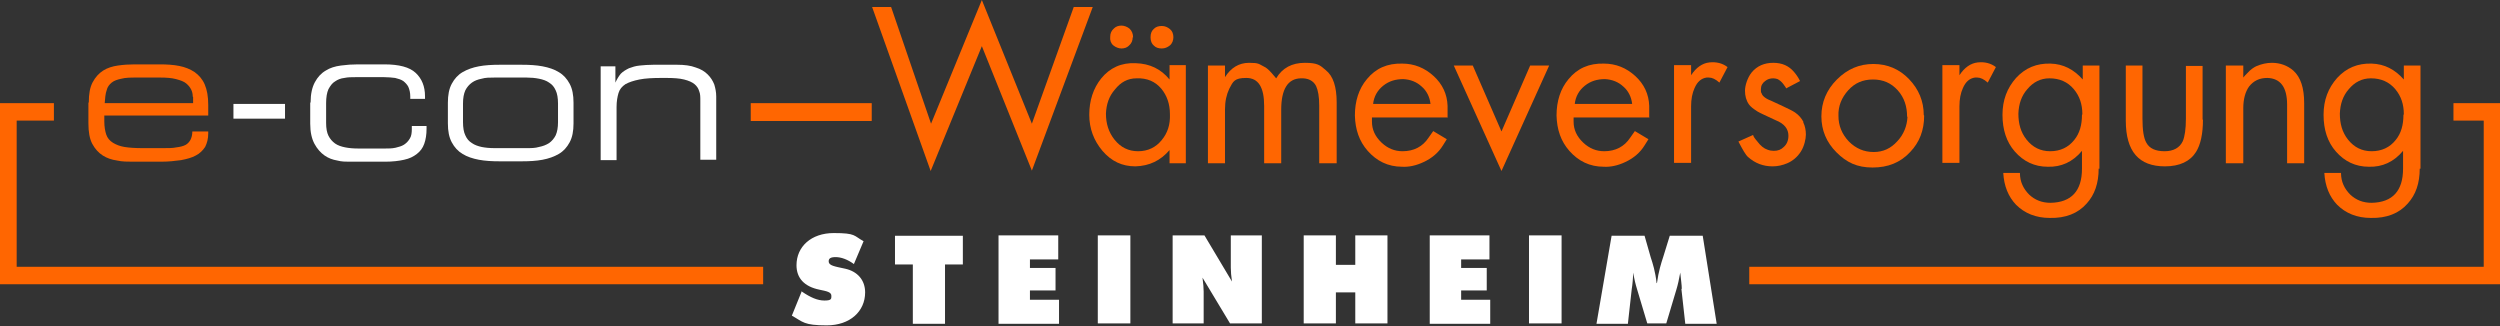
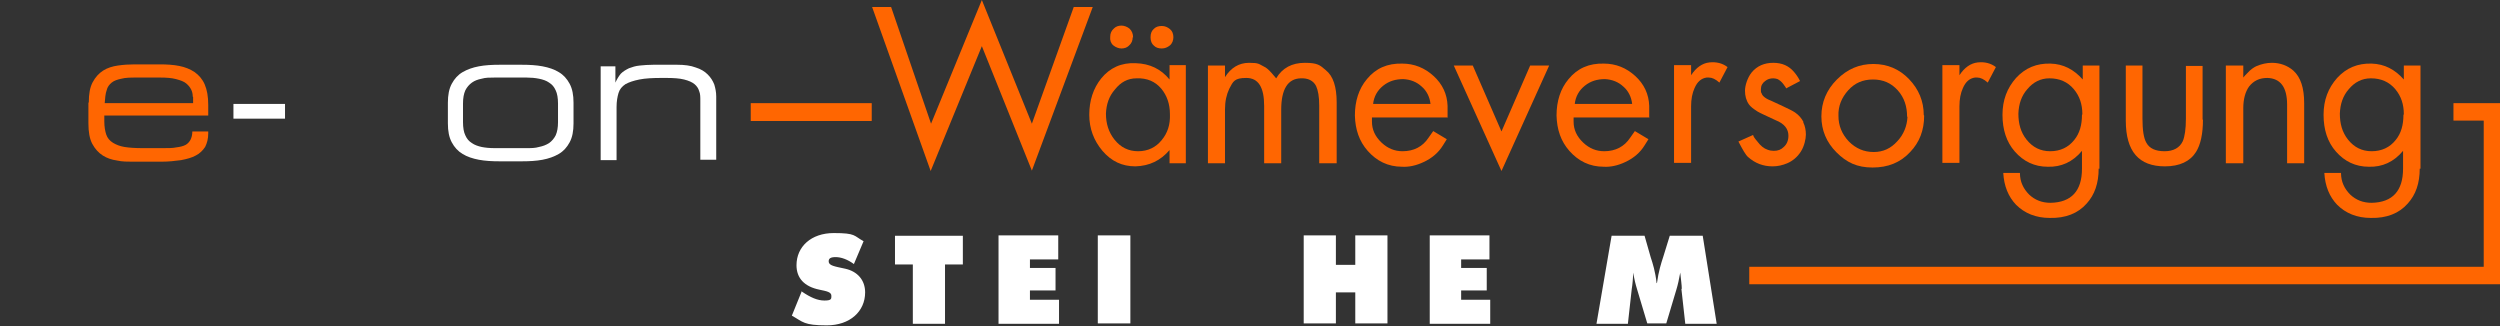
<svg xmlns="http://www.w3.org/2000/svg" id="Ebene_1" version="1.1" viewBox="0 0 644.7 84.1">
  <rect x="0" y="0" width="644.7" height="84.1" fill="#333333" stroke="none" />
  <defs>
    <style>
      .st0 {
        fill: #ff6601;
      }

      .st1 {
        fill: #fff;
      }
    </style>
  </defs>
-   <polygon class="st0" points="196.8 68.8 4.3 68.8 4.3 31.1 13.9 31.1 13.9 26.6 4.3 26.6 0 26.6 0 31.1 0 73.3 .5 73.3 4.3 73.3 196.8 73.3 196.8 68.8" />
  <polygon class="st0" points="640.5 26.6 632.7 26.6 632.7 31.1 640.5 31.1 640.5 68.8 451.1 68.8 451.1 73.3 640.5 73.3 644.2 73.3 644.7 73.3 644.7 31.1 644.7 26.6 640.5 26.6" />
  <g>
    <path class="st1" d="M206.8,75.2c2.2,1.5,4,2.3,5.8,2.3s1.8-.4,1.8-1.2c0-1-1.2-1.2-3.1-1.6-3.9-.8-5.9-3-5.9-6.3,0-4.8,3.8-8.3,9.6-8.3s5.1.7,7.7,2.1l-2.5,5.9c-1.6-1.2-3.3-1.8-4.7-1.8s-1.8.4-1.8,1.1c0,1.1,1.5,1.3,4.3,1.9,3.1.7,5.1,2.9,5.1,6.1,0,4.9-3.9,8.5-9.9,8.5s-6.1-.9-9-2.5l2.6-6.4Z" />
    <path class="st1" d="M235.4,68.2h-4.6v-7.4h17.5v7.4h-4.6v15.3h-8.3v-15.3Z" />
    <path class="st1" d="M257.5,60.7h15.4v6.2h-7.3v2.2h6.6v5.8h-6.6v2.4h7.5v6.2h-15.6v-22.7Z" />
    <path class="st1" d="M283.1,60.7h8.4v22.7h-8.4v-22.7Z" />
-     <path class="st1" d="M302.5,60.7h8.1l7.1,11.9c-.2-1.4-.3-2.6-.3-3.6v-8.3h8v22.7h-8.2l-7.1-11.8c.2,1.5.3,2.7.3,3.6v8.2h-8v-22.7Z" />
    <path class="st1" d="M336.2,60.7h8.3v7.6h5v-7.6h8.3v22.7h-8.3v-8h-5v8h-8.3v-22.7Z" />
    <path class="st1" d="M368.7,60.7h15.4v6.2h-7.3v2.2h6.6v5.8h-6.6v2.4h7.5v6.2h-15.6v-22.7Z" />
-     <path class="st1" d="M394.3,60.7h8.4v22.7h-8.4v-22.7Z" />
    <path class="st1" d="M433.7,74.5c0-.9-.2-2.3-.4-4.2-.3,1.7-.6,3.1-1,4.4l-2.6,8.7h-4.9l-2.6-8.7c-.4-1.3-.8-2.8-1-4.4-.1,1.6-.2,3-.4,4.2l-1,9h-8.1l3.9-22.7h8.5l1.6,5.6c.5,1.5,1.2,3.7,1.5,6.6h.1c.4-3,1.1-5.2,1.6-6.7l1.7-5.5h8.5l3.6,22.7h-8.1l-1-9Z" />
  </g>
  <g>
    <rect class="st0" x="193.6" y="26.6" width="31.2" height="4.6" />
    <g>
      <path class="st0" d="M22.9,26.4c0-2.2.3-3.9,1-5.2.7-1.3,1.6-2.3,2.7-3,1.1-.7,2.4-1.1,3.8-1.3,1.4-.2,2.8-.3,4.3-.3h6.5c1.8,0,3.5.1,5,.4,1.5.3,2.8.8,4,1.6,1.1.8,2,1.8,2.6,3.2.6,1.4.9,3.1.9,5.3v2.7h-26.8v1.5c0,1.4.2,2.5.5,3.4.3.9.9,1.6,1.7,2.1.8.5,1.8.9,3,1.1,1.2.2,2.8.3,4.5.3h5.6c1.3,0,2.4,0,3.3-.2.9-.1,1.7-.3,2.3-.6.6-.3,1-.8,1.3-1.3.3-.6.5-1.3.5-2.2h4.1v.5c0,1.4-.3,2.5-.8,3.5-.6.9-1.4,1.7-2.4,2.2-1.1.6-2.3.9-3.8,1.2-1.5.2-3.2.4-5.1.4h-7.4c-1.3,0-2.7,0-4-.3-1.4-.2-2.6-.6-3.7-1.3-1.1-.7-2-1.7-2.7-3-.7-1.3-1-3.1-1-5.3v-5.3ZM49.7,24.9c0-.6-.1-1.2-.4-1.8-.3-.6-.7-1.1-1.3-1.6-.6-.5-1.5-.8-2.6-1.1-1.1-.3-2.5-.4-4.1-.4h-6c-1.6,0-2.9,0-4,.3-1,.2-1.9.5-2.5,1-.6.5-1.1,1.1-1.3,2-.3.8-.4,2-.5,3.3h22.8v-1.6Z" />
      <rect class="st1" x="60.2" y="26.8" width="13.3" height="3.8" />
-       <path class="st1" d="M80.1,26.4c0-2.2.4-3.9,1.1-5.2.7-1.3,1.6-2.3,2.8-3,1.1-.7,2.4-1.1,3.9-1.3,1.5-.2,2.9-.3,4.4-.3h6.8c3.8,0,6.5.7,8.1,2.2,1.6,1.5,2.4,3.5,2.4,6v.7h-3.8v-.6c0-1-.2-1.8-.5-2.5-.3-.6-.8-1.1-1.3-1.5-.6-.4-1.3-.6-2.1-.8-.8-.1-1.8-.2-2.8-.2h-7.5c-.9,0-1.9,0-2.8.2-.9.1-1.7.4-2.4.9-.7.4-1.2,1.1-1.7,2-.4.9-.6,2.1-.6,3.6v5.1c0,1.4.2,2.5.6,3.3.4.8,1,1.5,1.7,2,.7.5,1.6.8,2.6,1,1,.2,2.1.3,3.4.3h6.9c.9,0,1.8,0,2.7-.2.8-.2,1.6-.4,2.2-.8.6-.4,1.1-.9,1.5-1.6.4-.6.5-1.5.5-2.4v-.8h3.8v.7c0,1.5-.2,2.8-.6,3.9-.4,1.1-1,1.9-1.9,2.6-.9.7-1.9,1.2-3.3,1.5-1.3.3-3,.5-4.9.5h-9.2c-.9,0-2,0-3.1-.3-1.2-.2-2.3-.6-3.3-1.3-1-.7-1.9-1.7-2.6-3-.7-1.3-1.1-3-1.1-5.2v-5.4Z" />
      <path class="st1" d="M115.5,26.5c0-2,.3-3.6,1-4.9.7-1.3,1.6-2.3,2.8-3,1.2-.7,2.6-1.2,4.2-1.5,1.6-.3,3.4-.4,5.3-.4h5.8c1.9,0,3.7.1,5.3.4,1.6.3,3.1.8,4.2,1.5,1.2.7,2.1,1.7,2.8,3,.7,1.3,1,2.9,1,4.9v5.3c0,2-.3,3.6-1,4.9-.7,1.3-1.6,2.3-2.8,3-1.2.7-2.6,1.2-4.2,1.5-1.6.3-3.4.4-5.3.4h-5.8c-1.9,0-3.7-.1-5.3-.4-1.6-.3-3.1-.8-4.2-1.5-1.2-.7-2.1-1.7-2.8-3-.7-1.3-1-2.9-1-4.9v-5.3ZM143.9,26.7c0-1.4-.2-2.6-.6-3.4-.4-.9-.9-1.5-1.7-2-.7-.5-1.6-.8-2.6-1-1-.2-2.1-.3-3.2-.3h-8.3c-1.2,0-2.3,0-3.3.3-1,.2-1.8.5-2.5,1-.7.5-1.3,1.2-1.7,2-.4.9-.6,2-.6,3.4v4.8c0,1.4.2,2.6.6,3.4.4.9.9,1.5,1.7,2,.7.5,1.6.8,2.5,1,1,.2,2.1.3,3.3.3h8.3c1.2,0,2.2,0,3.2-.3,1-.2,1.8-.5,2.6-1,.7-.5,1.3-1.2,1.7-2,.4-.9.6-2,.6-3.4v-4.8Z" />
      <path class="st1" d="M154.9,17.1h3.8v4.2h0c.4-.9.9-1.7,1.4-2.3.6-.6,1.3-1,2.1-1.4.8-.3,1.7-.6,2.8-.7,1-.1,2.2-.2,3.5-.2h6.1c1.9,0,3.5.2,4.8.7,1.3.4,2.3,1,3.1,1.8.8.8,1.3,1.6,1.7,2.6.3,1,.5,2,.5,3.1v16.3h-4.1v-15.3c0-.9,0-1.7-.3-2.4-.2-.7-.6-1.3-1.2-1.8-.6-.5-1.5-.9-2.7-1.2-1.2-.3-2.7-.4-4.7-.4h-1c-2.4,0-4.3.1-5.8.4-1.5.3-2.7.7-3.6,1.2-.9.6-1.5,1.3-1.8,2.3-.3,1-.5,2.2-.5,3.6v13.7h-4.1v-24.1Z" />
    </g>
    <g>
      <path class="st0" d="M281.8,1.8l-15.7,42.2-12.9-32.1-13.2,32.2L224.9,1.8h4.9l10.3,30.1L253.2,0l12.9,31.9,10.8-30.1h4.9Z" />
      <path class="st0" d="M305.8,42.1h-4.2v-3.4c-2.3,2.7-5.2,4.1-8.8,4.2-3.4,0-6.2-1.3-8.5-4-2.2-2.6-3.4-5.7-3.4-9.3s1-6.8,3.1-9.4c2.2-2.7,5.2-4.1,8.9-3.9,3.6.1,6.5,1.5,8.7,4.2v-3.7h4.2v25.2ZM301.7,29.4c0-2.6-.8-4.8-2.2-6.5-1.6-1.9-3.7-2.8-6.4-2.7-2.3,0-4.1,1-5.6,2.9-1.5,1.7-2.2,3.8-2.3,6.2,0,2.6.7,4.8,2.2,6.7,1.6,2,3.6,3,6.1,3s4.6-1,6.1-2.9c1.5-1.8,2.2-4,2.1-6.6ZM292.1,9.6c0,.9-.3,1.6-1,2.2-.5.5-1.2.7-1.9.7s-1.5-.3-2.1-.8c-.6-.5-.9-1.3-.8-2.2,0-.9.3-1.6,1-2.2.5-.5,1.2-.7,1.9-.7s1.5.3,2.1.8c.6.6.9,1.3.9,2.3ZM302.6,9.5c0,.9-.3,1.7-.9,2.2s-1.3.8-2.1.8-1.5-.2-2-.7c-.6-.5-.9-1.2-.9-2.2s.3-1.7.9-2.2c.5-.5,1.2-.7,2-.7s1.5.3,2.1.8c.6.5.9,1.2.9,2.2Z" />
      <path class="st0" d="M344.7,42.1h-4.5v-14.9c0-2.3-.3-3.9-.8-5-.7-1.4-2.1-2.1-4-2-3.3.1-5,2.8-5,8.1v13.8h-4.4v-14.8c0-4.8-1.5-7.2-4.6-7.2s-3.4.9-4.4,2.8c-.7,1.5-1.1,3.2-1.1,5.3v13.9h-4.4v-25.2h4.4v3c1.5-2.4,3.6-3.7,6.2-3.7s2.5.3,3.9,1c.5.2,1.2.8,1.9,1.6.6.7,1,1.2,1.2,1.4,1.6-2.7,4.1-4,7.4-4s3.9.6,5.4,1.9c1.9,1.5,2.8,4.3,2.8,8.3v15.7Z" />
      <path class="st0" d="M373.4,30.3h-19.6v1.1c0,2,.8,3.8,2.5,5.4,1.6,1.5,3.4,2.2,5.4,2.2,2.9,0,5.2-1.2,6.7-3.5l1.2-1.7,3.5,2.1-1,1.6c-1.1,1.8-2.8,3.3-5,4.3-1.9.9-3.8,1.3-5.5,1.2-3.7,0-6.6-1.5-8.9-4.1-2.2-2.5-3.2-5.5-3.3-9.1,0-3.7,1-6.9,3.1-9.4,2.3-2.8,5.3-4.1,9.1-4,3.1,0,5.8,1.1,8.1,3.2,2.3,2.1,3.5,4.7,3.6,7.7v3.1ZM368.9,26.8c-.2-1.8-1-3.4-2.3-4.5-1.3-1.2-2.9-1.8-4.7-1.9-2,0-3.7.5-5.2,1.7-1.5,1.2-2.4,2.8-2.6,4.7h14.9Z" />
      <path class="st0" d="M399.5,16.9l-12.3,27.2-12.3-27.2h4.9l7.4,17,7.4-17h4.9Z" />
      <path class="st0" d="M425.4,30.3h-19.6v1.1c0,2,.8,3.8,2.5,5.4,1.6,1.5,3.4,2.2,5.4,2.2,2.9,0,5.2-1.2,6.7-3.5l1.2-1.7,3.5,2.1-1,1.6c-1.1,1.8-2.8,3.3-5,4.3-1.9.9-3.8,1.3-5.5,1.2-3.7,0-6.6-1.5-8.9-4.1-2.2-2.5-3.2-5.5-3.3-9.1,0-3.7,1-6.9,3.1-9.4,2.3-2.8,5.3-4.1,9.1-4,3.1,0,5.8,1.1,8.1,3.2,2.3,2.1,3.5,4.7,3.6,7.7v3.1ZM420.9,26.8c-.2-1.8-1-3.4-2.3-4.5-1.3-1.2-2.9-1.8-4.7-1.9-2,0-3.7.5-5.2,1.7-1.5,1.2-2.4,2.8-2.6,4.7h14.9Z" />
      <path class="st0" d="M445.5,17.3l-2.1,4c-1-.9-1.9-1.3-2.7-1.3s-.4,0-.6,0c-1.4.2-2.4,1.1-3.1,2.7-.6,1.3-.9,2.9-.9,4.7v14.6h-4.4v-25.2h4.4v2.6c1.3-2,2.9-3.1,4.7-3.3,1.8-.2,3.4.2,4.7,1.2Z" />
      <path class="st0" d="M465,31.5c.5,1,.7,2.1.7,3.2s-.4,3-1.3,4.4c-.9,1.4-2.1,2.4-3.5,3-1.2.5-2.4.8-3.8.8-2.4,0-4.5-.8-6.3-2.4-.6-.5-1.4-1.9-2.5-4l3.8-1.7c0,.3.4.9,1.1,1.7.8,1.1,1.7,1.8,2.6,2.1.5.2,1.1.3,1.6.3,1.1,0,1.9-.3,2.6-1,.8-.7,1.2-1.7,1.2-2.9,0-1.7-1-3.1-3.3-4l-3-1.4c-.7-.3-1.2-.6-1.6-.8-1.1-.7-1.9-1.3-2.3-1.9-.7-1-1-2.2-1-3.5s.6-3.3,1.7-4.7c1.4-1.7,3.3-2.5,5.6-2.5s4,.8,5.3,2.3c.7.8,1.2,1.6,1.6,2.4l-3.6,1.9c0-.2-.3-.5-.7-1.1-.5-.7-1.1-1.1-1.5-1.3-.3-.1-.7-.2-1.1-.2-.8,0-1.5.2-2.1.7-.7.5-1.1,1.2-1.1,2.1s0,.7.2,1.1c.2.7,1.1,1.4,2.7,2l2.8,1.3c1.5.7,2.5,1.2,3.1,1.6,1,.7,1.7,1.5,2.2,2.5Z" />
      <path class="st0" d="M496.2,29.8c0,3.8-1.2,6.9-3.6,9.4-2.5,2.7-5.7,4-9.7,4s-6.7-1.3-9.3-3.9-3.9-5.7-3.9-9.3,1.3-6.8,4-9.5c2.7-2.7,5.8-4,9.4-4,3.6,0,6.7,1.3,9.2,3.9s3.8,5.7,3.8,9.3ZM491.8,30.1c0-2.6-.7-4.9-2.4-6.8-1.7-1.9-3.8-2.8-6.4-2.8s-4.7.9-6.4,2.8-2.6,4.1-2.5,6.6c0,2.5.9,4.7,2.7,6.6,1.8,1.8,3.9,2.7,6.4,2.7,2.4,0,4.4-.9,6.1-2.8,1.6-1.7,2.5-3.9,2.6-6.3Z" />
      <path class="st0" d="M514.7,17.3l-2.1,4c-1-.9-1.9-1.3-2.7-1.3s-.4,0-.6,0c-1.4.2-2.4,1.1-3.1,2.7-.6,1.3-.9,2.9-.9,4.7v14.6h-4.4v-25.2h4.4v2.6c1.3-2,2.9-3.1,4.7-3.3,1.8-.2,3.4.2,4.7,1.2Z" />
      <path class="st0" d="M541.2,43.5c0,3.7-1,6.7-3.1,9-2.2,2.5-5.4,3.8-9.5,3.7-3.6,0-6.5-1.2-8.7-3.4-2-2.1-3.1-4.8-3.3-8.2h4.3c0,2.3.9,4.1,2.4,5.6,1.5,1.4,3.3,2.1,5.5,2.1,5.4-.1,8.1-3.1,8.1-8.8v-4.6c-2.4,2.9-5.4,4.2-8.8,4.1-3.5,0-6.3-1.4-8.5-3.9-2.2-2.5-3.2-5.7-3.2-9.5s1.2-6.9,3.5-9.5c2.4-2.6,5.3-3.8,8.9-3.7,3.3.1,6,1.5,8.3,4.1v-3.6h4.3v26.6ZM537,29.5c0-2.6-.7-4.7-2.2-6.5-1.6-1.9-3.7-2.8-6.3-2.8-2.3,0-4.2,1-5.7,2.8-1.5,1.7-2.2,3.8-2.3,6.3,0,2.6.6,4.8,2.1,6.7,1.6,2,3.6,3,6.1,3,2.6,0,4.7-1,6.2-2.9,1.4-1.7,2-3.9,2-6.5Z" />
      <path class="st0" d="M568.1,30.8c0,3.7-.6,6.5-1.8,8.4-1.5,2.4-4.2,3.7-8,3.7-6.7,0-10.1-3.8-10.1-11.8v-14.2h4.3v13.6c0,3,.3,5.1,1,6.3.8,1.5,2.4,2.2,4.7,2.2s3.9-.9,4.7-2.6c.5-1.2.8-3.1.8-5.8v-13.6h4.3v13.9Z" />
      <path class="st0" d="M594.2,42.1h-4.4v-15.1c0-4.5-1.7-6.8-5.1-6.9-2,0-3.5.7-4.7,2.2-1,1.4-1.5,3.3-1.5,5.6v14.2h-4.5v-25.2h4.5v3.1c.3-.4.7-.8,1.1-1.2.8-.9,1.6-1.4,2.2-1.7,1.4-.6,2.7-.9,4.1-.9,2.1,0,4,.7,5.5,2,1.9,1.7,2.8,4.5,2.8,8.4v15.6Z" />
      <path class="st0" d="M624,43.5c0,3.7-1,6.7-3.1,9-2.2,2.5-5.4,3.8-9.5,3.7-3.6,0-6.5-1.2-8.7-3.4-2-2.1-3.1-4.8-3.3-8.2h4.3c0,2.3.9,4.1,2.4,5.6,1.5,1.4,3.3,2.1,5.5,2.1,5.4-.1,8.1-3.1,8.1-8.8v-4.6c-2.4,2.9-5.4,4.2-8.8,4.1-3.5,0-6.3-1.4-8.5-3.9-2.2-2.5-3.2-5.7-3.2-9.5s1.2-6.9,3.5-9.5c2.4-2.6,5.3-3.8,8.9-3.7,3.3.1,6,1.5,8.3,4.1v-3.6h4.3v26.6ZM619.9,29.5c0-2.6-.7-4.7-2.2-6.5-1.6-1.9-3.7-2.8-6.3-2.8-2.3,0-4.2,1-5.7,2.8-1.5,1.7-2.2,3.8-2.3,6.3,0,2.6.6,4.8,2.1,6.7,1.6,2,3.6,3,6.1,3,2.6,0,4.7-1,6.2-2.9,1.4-1.7,2-3.9,2-6.5Z" />
    </g>
  </g>
</svg>